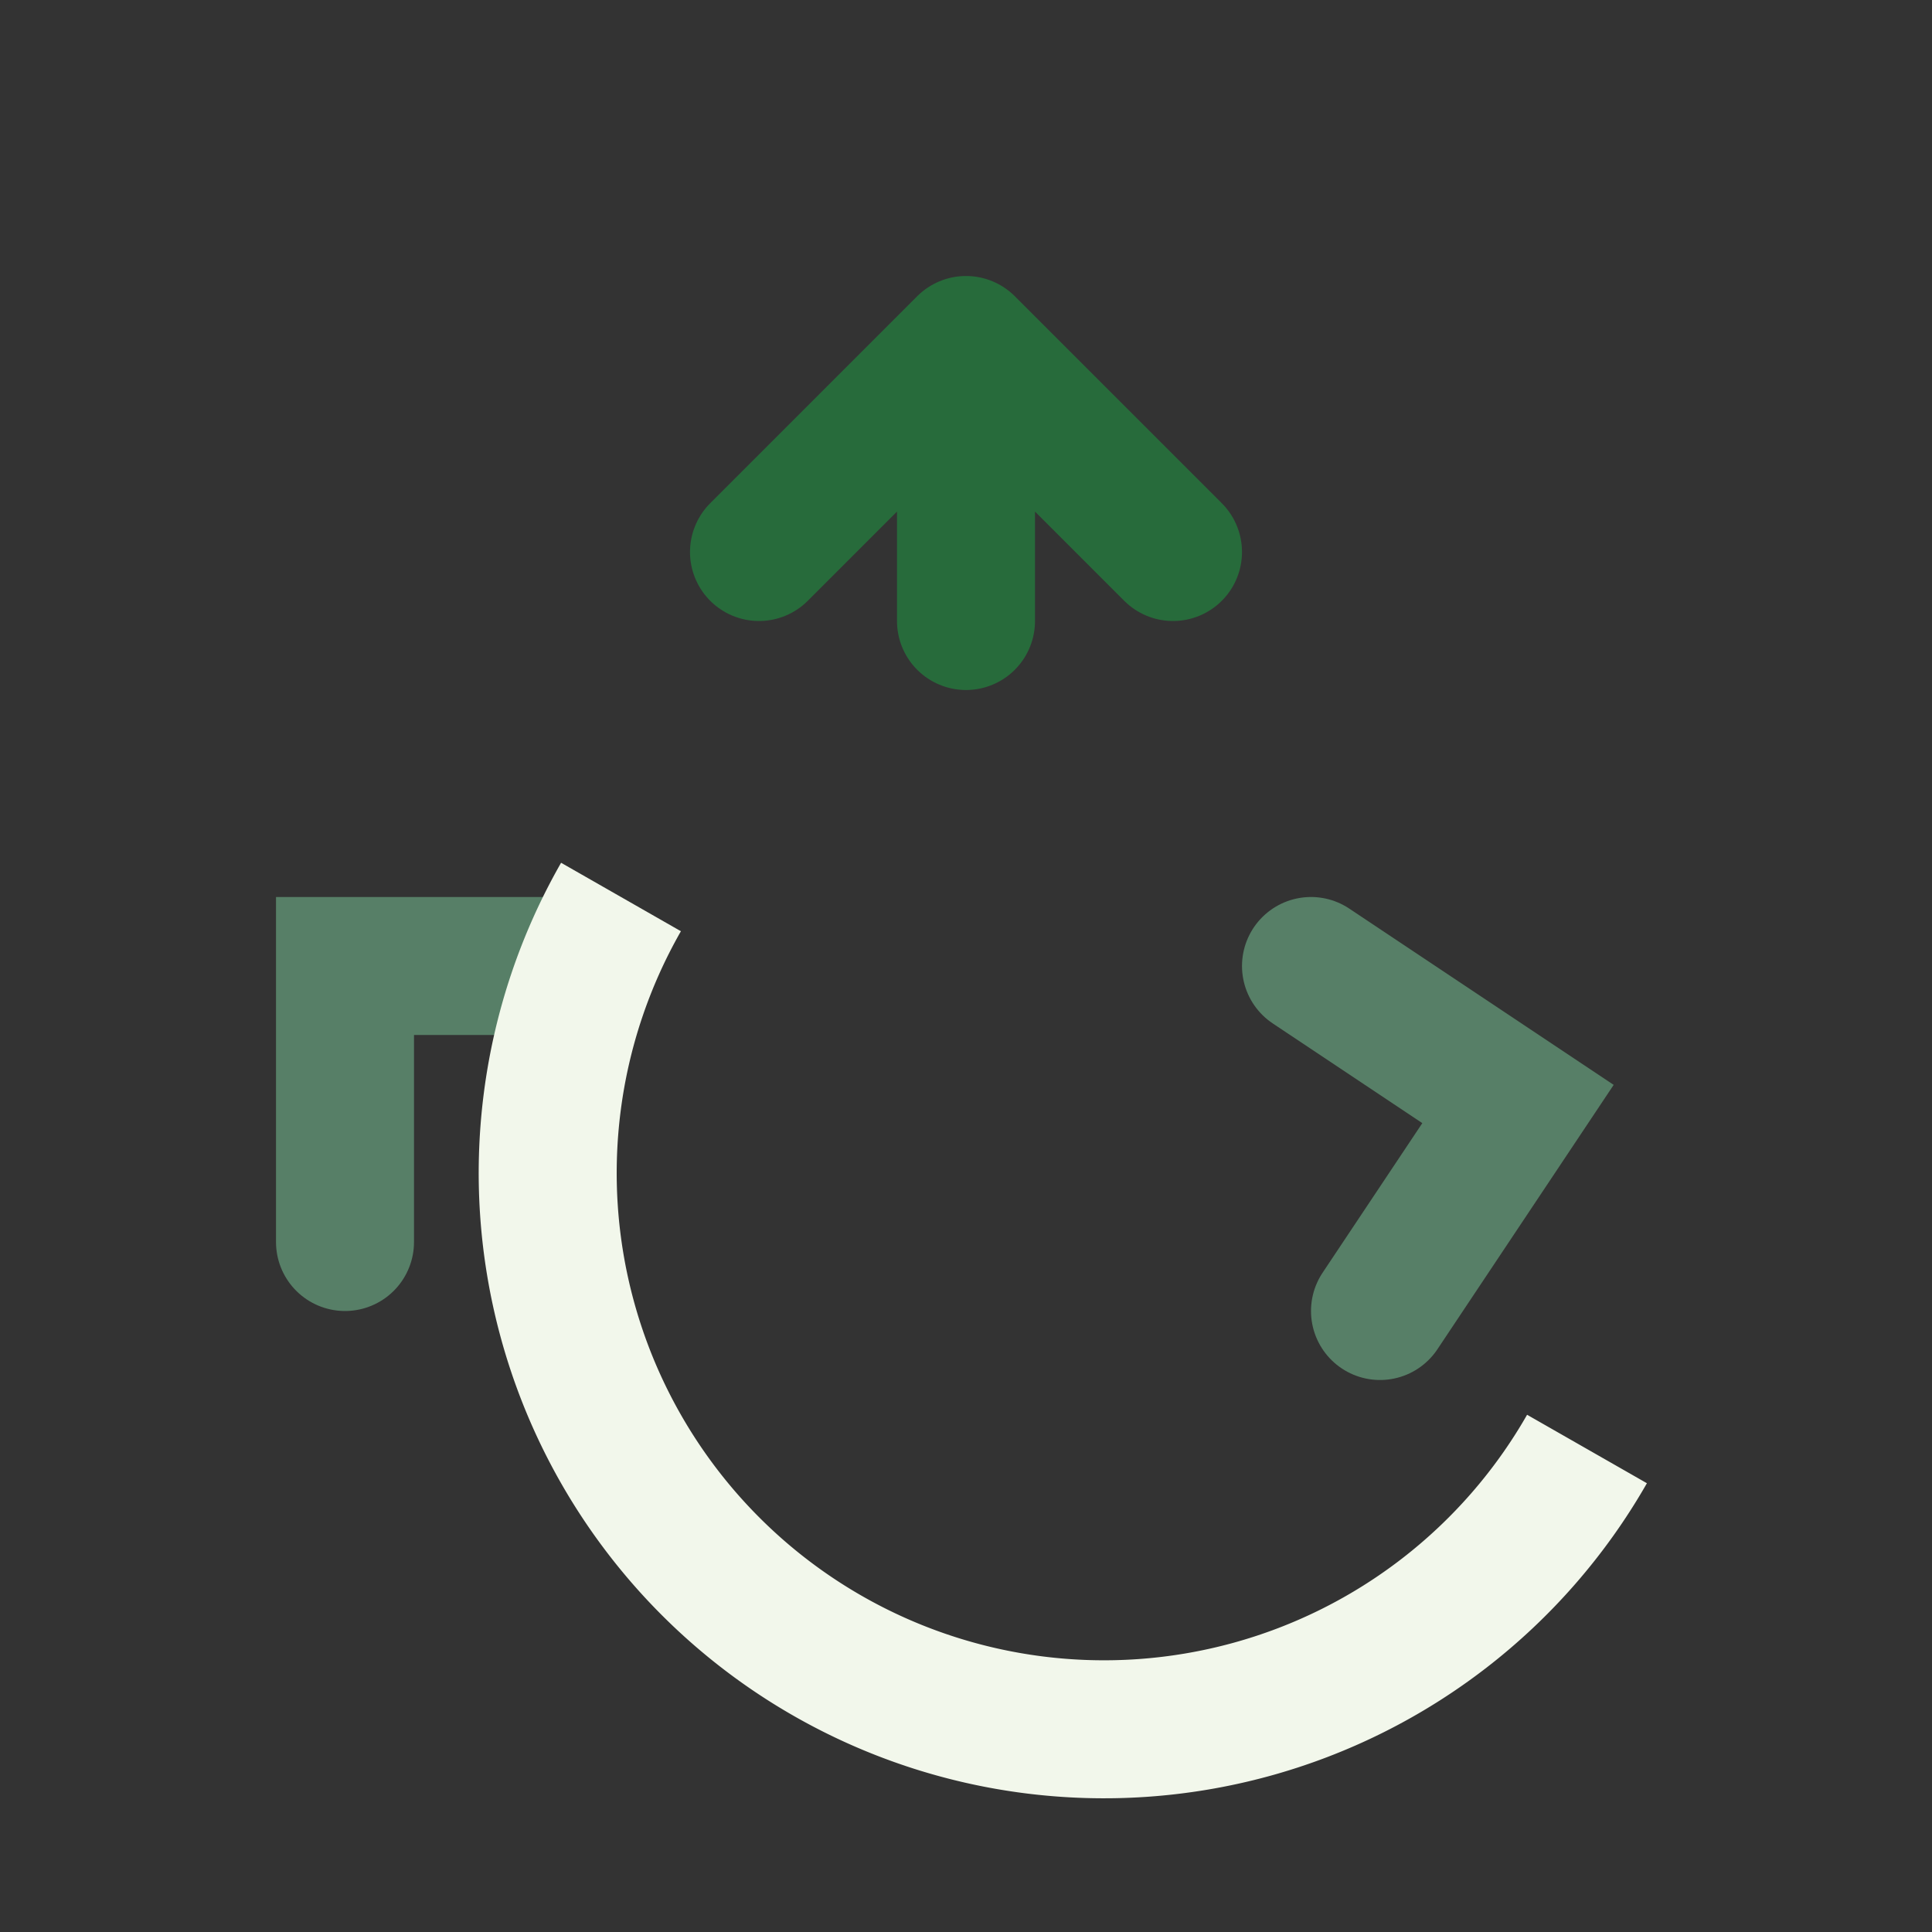
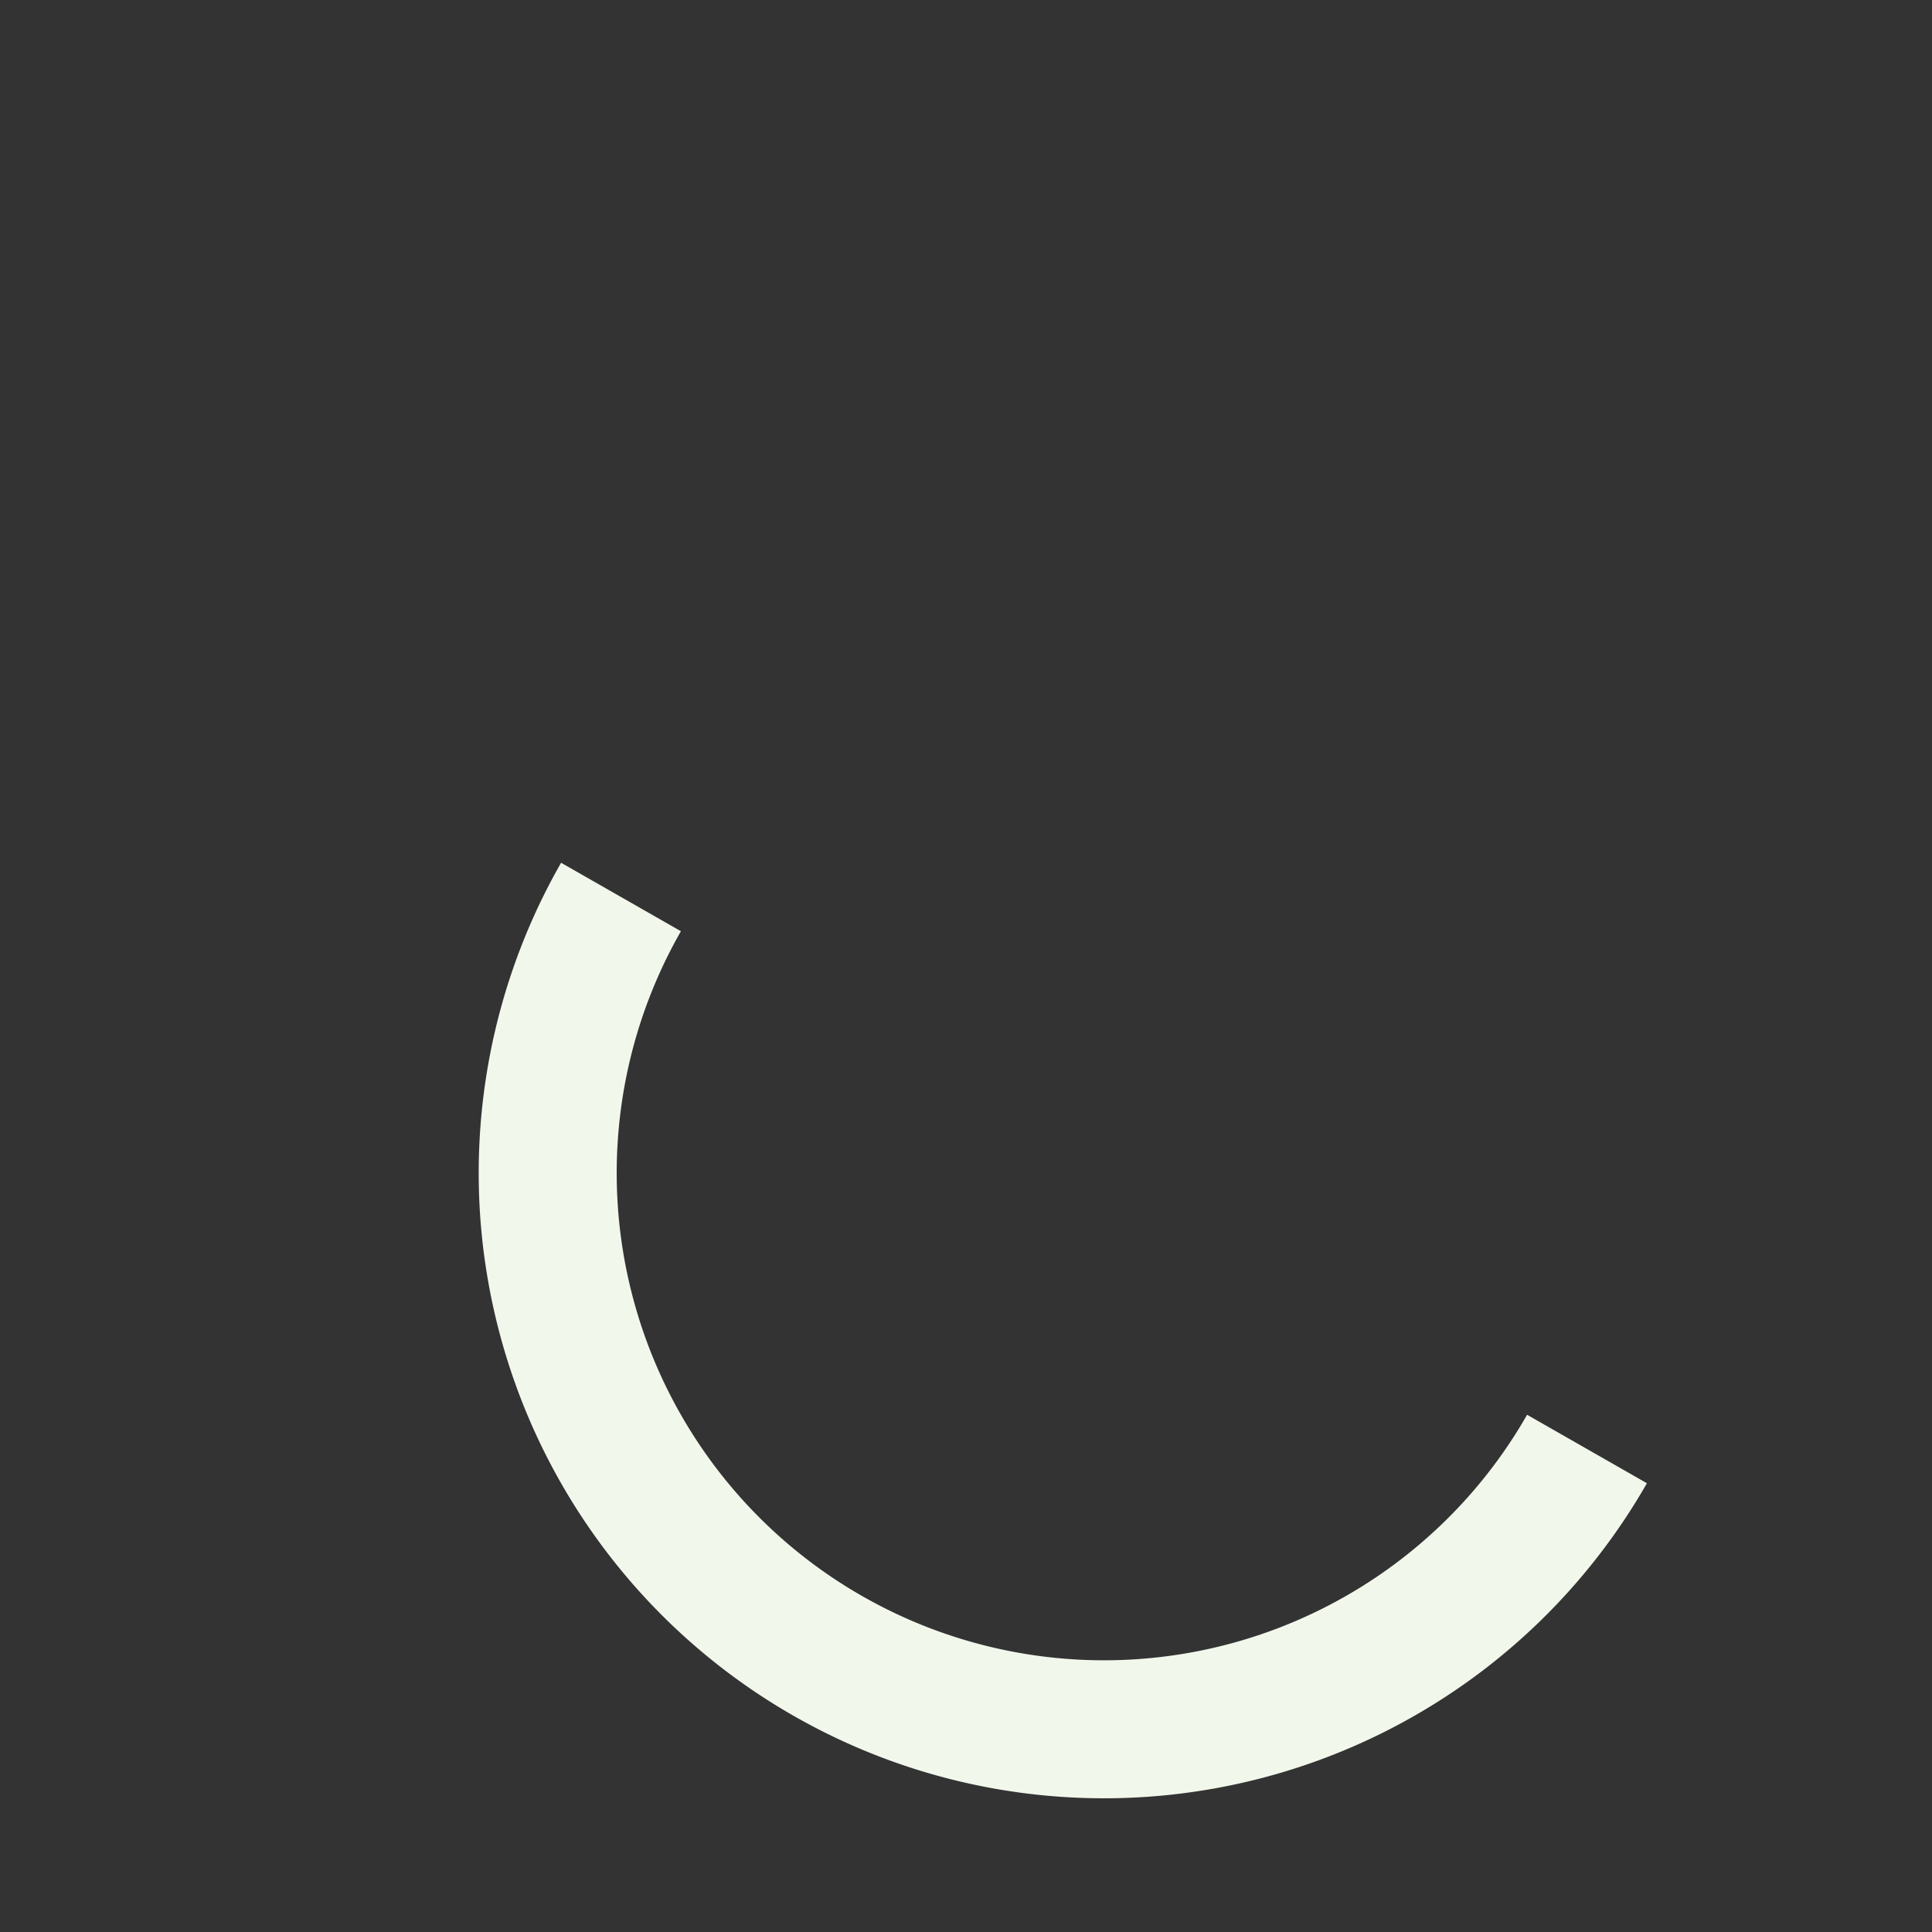
<svg xmlns="http://www.w3.org/2000/svg" viewBox="0 0 28 28" width="32" height="32">
  <rect x="0" y="0" width="28" height="28" fill="#333333" stroke="none" />
-   <path d="M14 5v4M14 5l3 3M14 5l-3 3" stroke="#276B3B" stroke-width="2" fill="none" stroke-linecap="round" />
-   <path d="M20 19l2-3-3-2M8 14H5v4" stroke="#577F67" stroke-width="2" fill="none" stroke-linecap="round" />
  <path d="M23 21a8 8 0 1 1-14-8" fill="none" stroke="#F2F7EB" stroke-width="2" />
</svg>